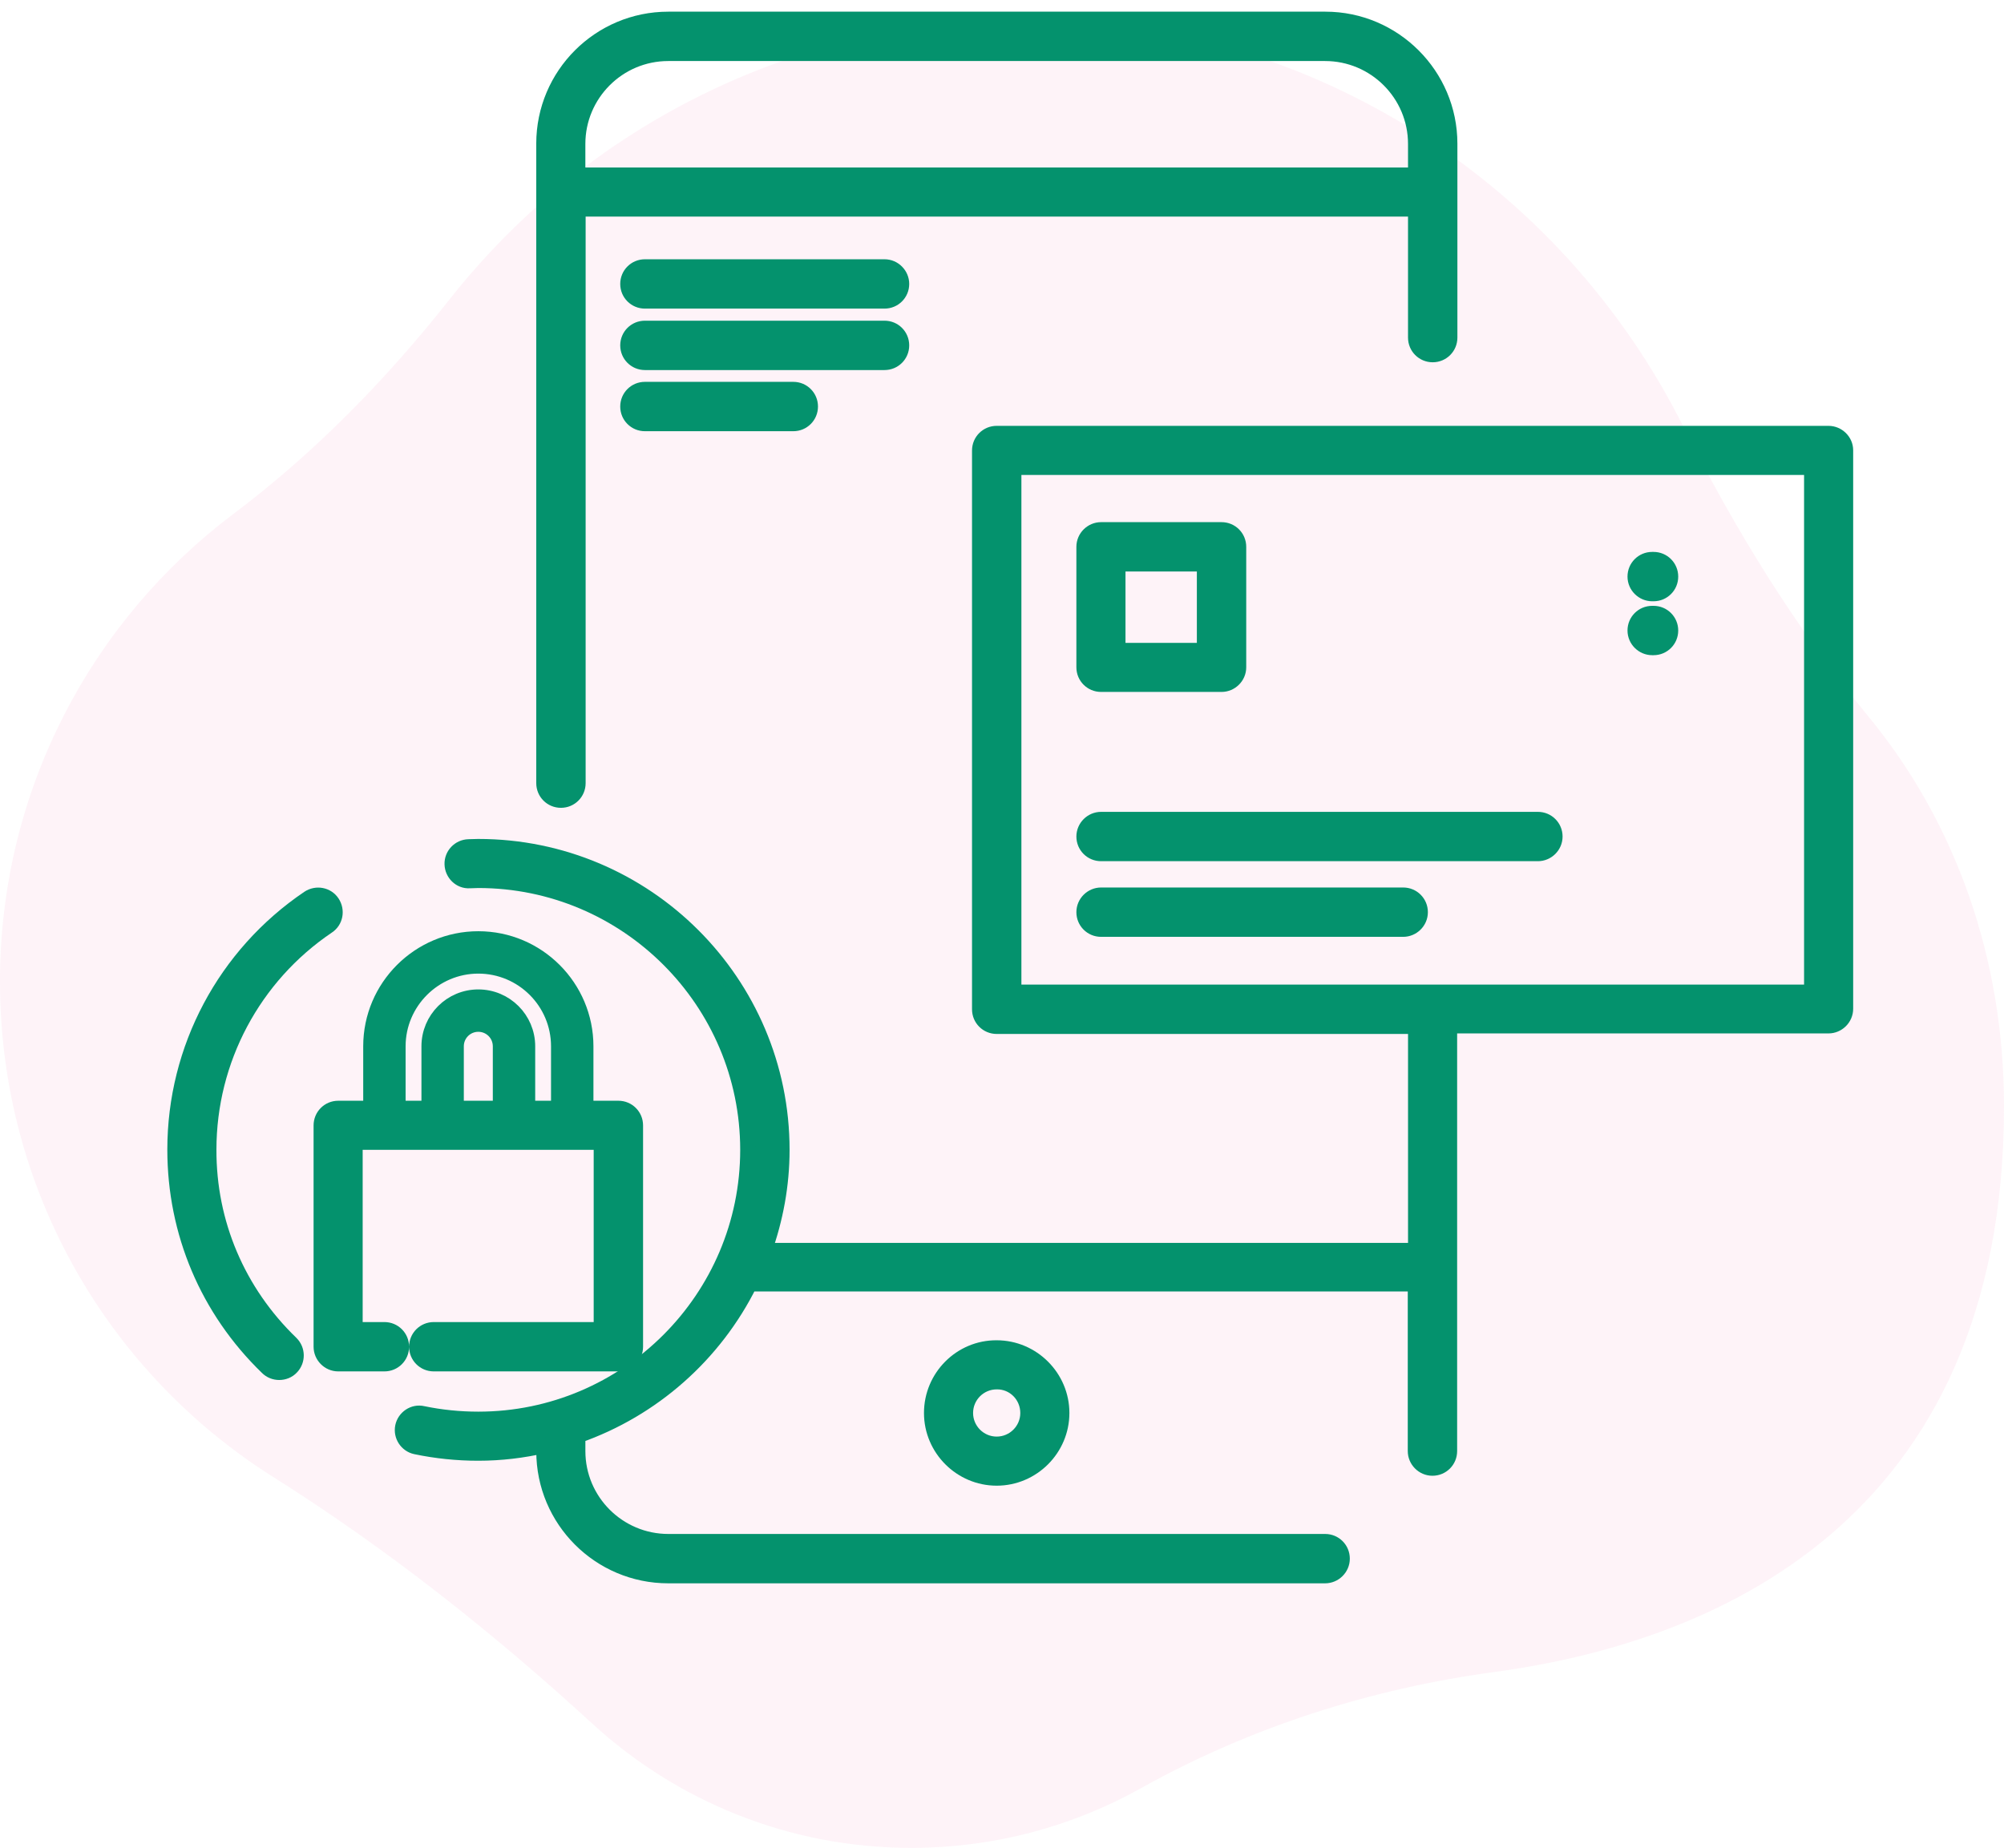
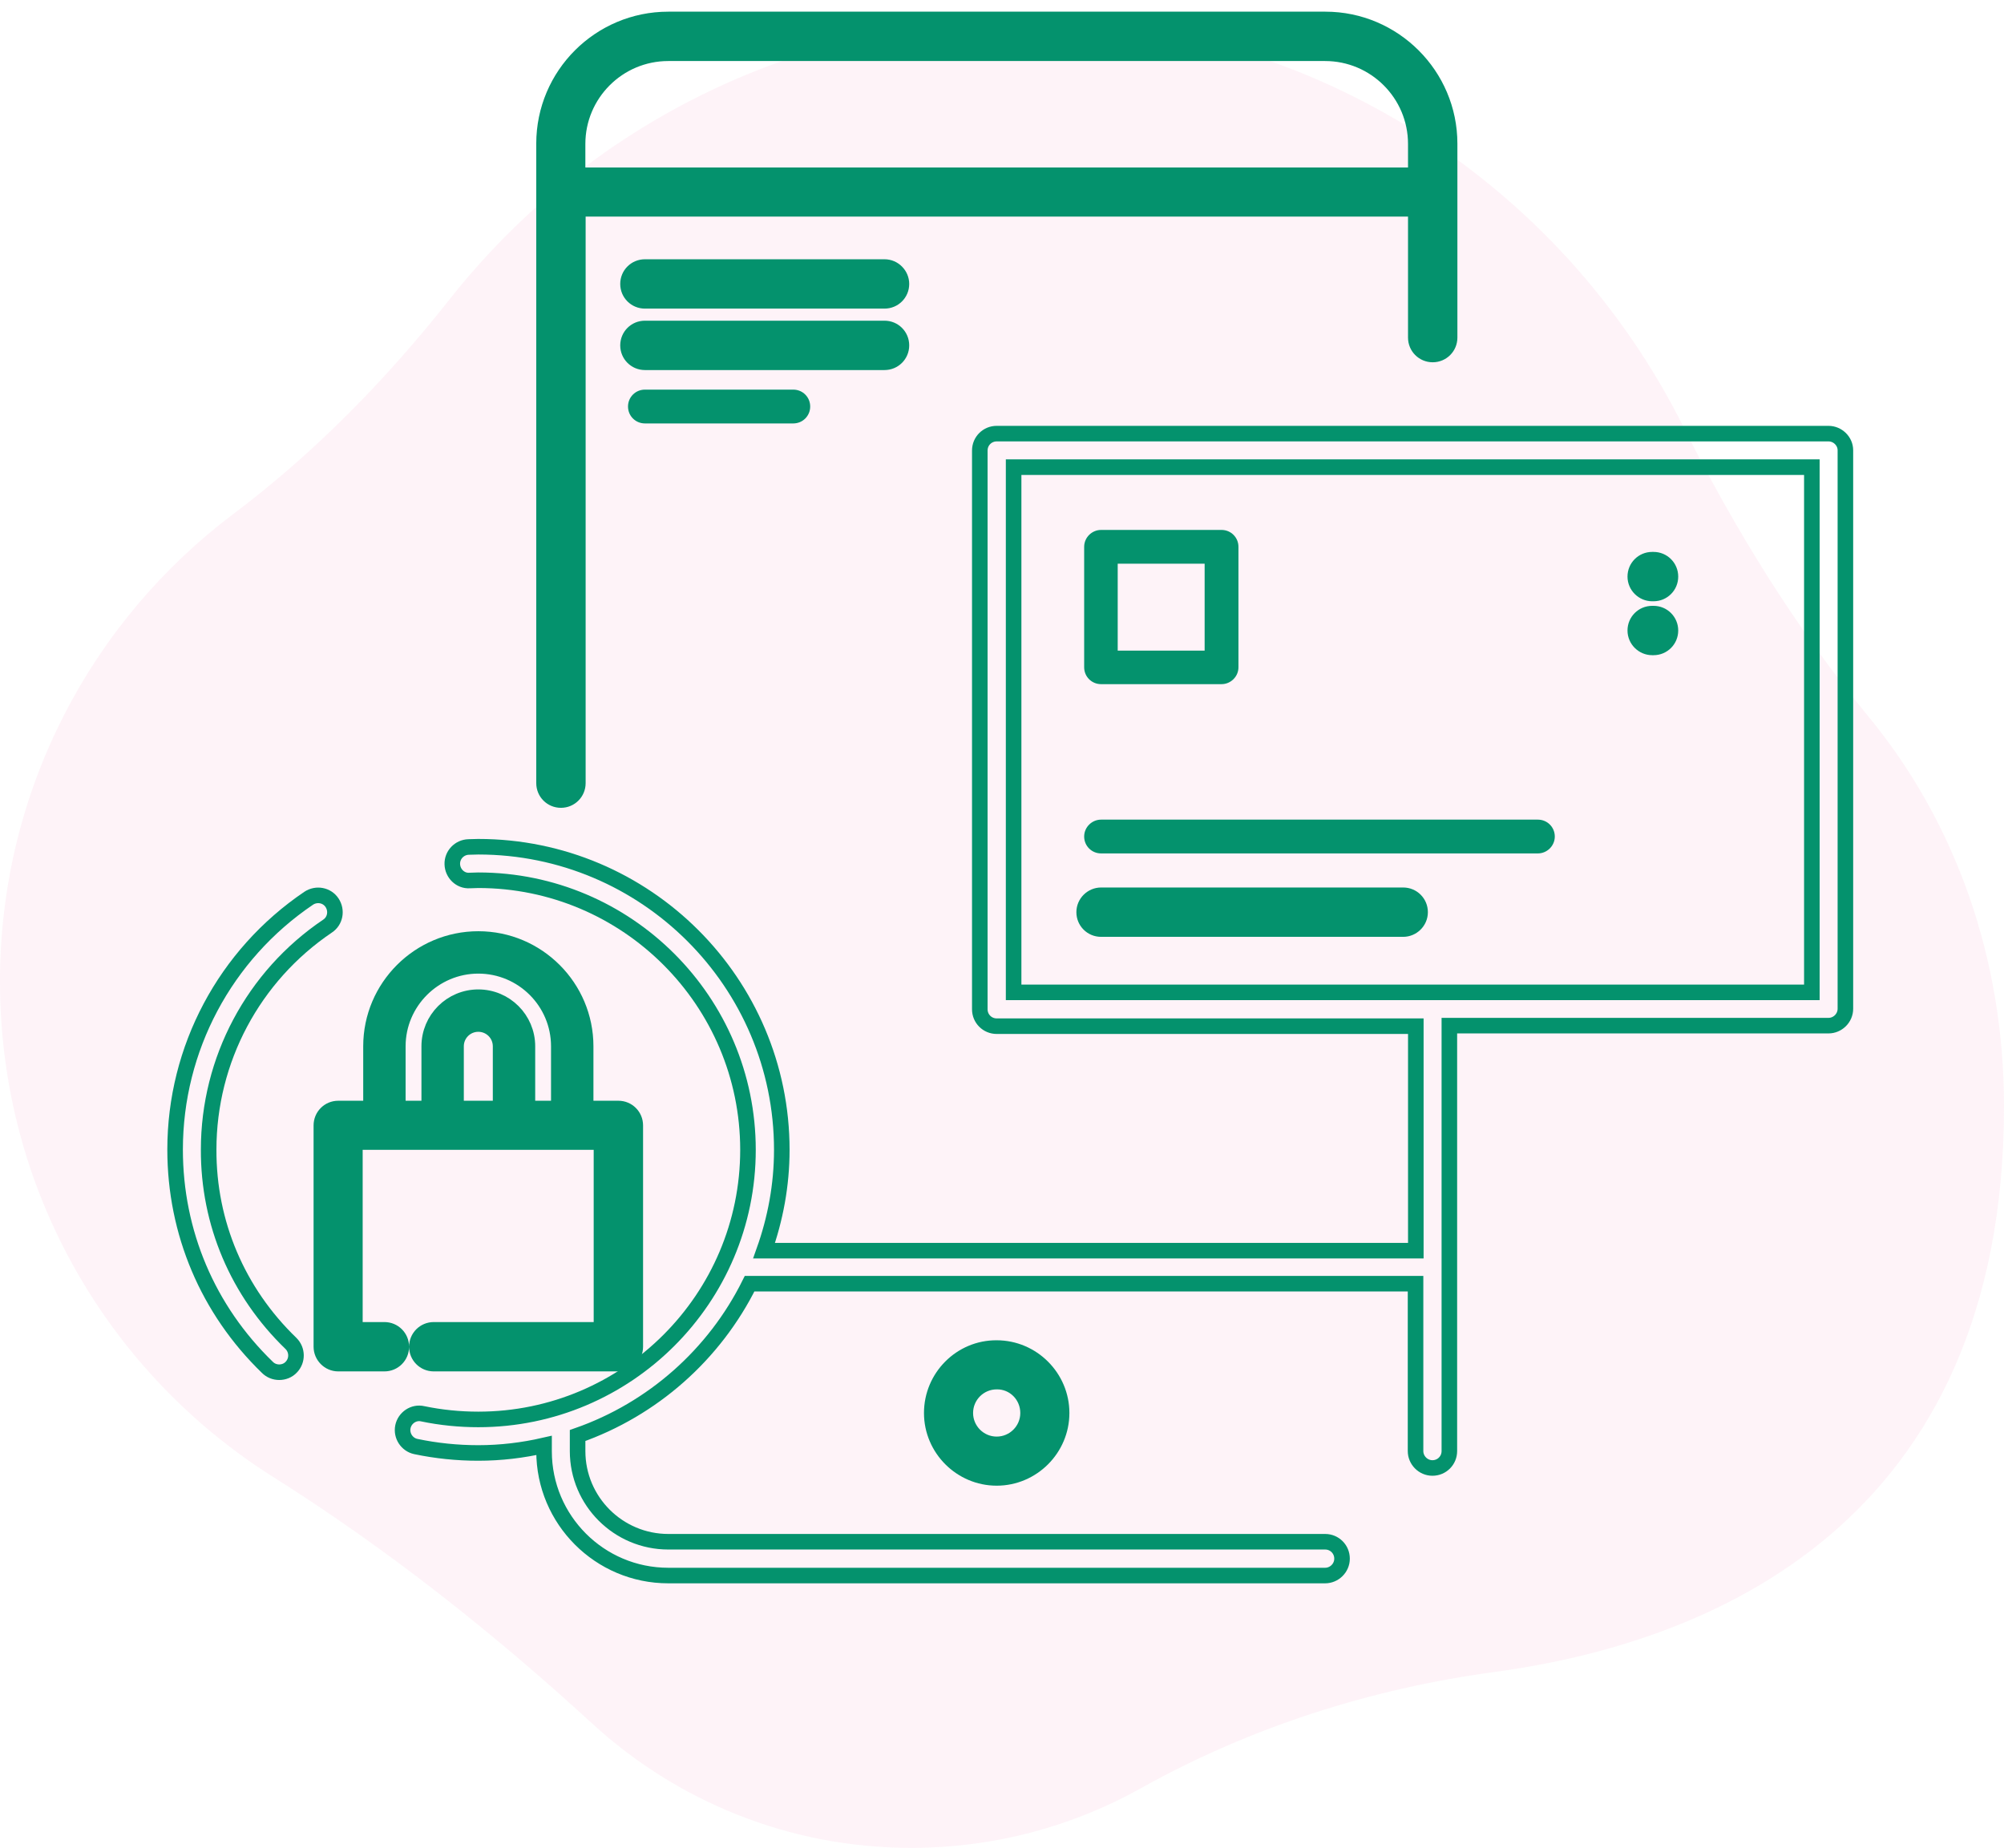
<svg xmlns="http://www.w3.org/2000/svg" width="103" height="95" viewBox="0 0 103 95" fill="none">
  <path opacity="0.07" d="M-1.14601e-06 50.473C-1.14601e-06 61.199 5.601 70.612 14.03 75.925C19.891 79.62 25.337 83.927 30.446 88.616C34.767 92.58 40.521 95 46.836 95C51.119 95 55.143 93.888 58.637 91.936C64.262 88.796 70.445 86.818 76.824 85.956C87.86 84.464 103 78.386 103 56.869C103 49.265 100.507 42.28 96.052 36.862C92.281 32.276 89.158 27.201 86.497 21.89C80.286 9.501 67.501 1 52.734 1C40.724 1 30.026 6.623 23.108 15.389C19.859 19.508 16.177 23.276 11.989 26.427C4.709 31.907 -0.002 40.638 -0.002 50.473H-1.14601e-06Z" fill="#E55399" />
  <mask id="path-2-outside-1_87_3155" maskUnits="userSpaceOnUse" x="8" y="0" width="88" height="82" fill="black">
    <rect fill="white" x="8" width="88" height="82" />
    <path d="M28.831 41.131C29.313 41.131 29.7 40.745 29.7 40.262V10.736H72.768V17.356C72.768 17.838 73.154 18.225 73.637 18.225C74.12 18.225 74.506 17.838 74.506 17.356V7.385C74.506 3.868 71.637 1 68.121 1H34.347C30.83 1 27.962 3.855 27.962 7.385V40.262C27.962 40.745 28.348 41.131 28.831 41.131ZM29.686 7.399C29.686 4.834 31.768 2.738 34.347 2.738H68.107C70.672 2.738 72.768 4.82 72.768 7.399V9.012H29.686V7.399Z" />
    <path d="M47.89 72.643C47.89 74.477 49.393 75.98 51.227 75.98C53.061 75.98 54.564 74.477 54.564 72.643C54.564 70.809 53.061 69.305 51.227 69.305C49.393 69.292 47.89 70.795 47.89 72.643ZM52.84 72.643C52.84 73.539 52.11 74.256 51.227 74.256C50.331 74.256 49.614 73.525 49.614 72.643C49.614 71.746 50.344 71.029 51.227 71.029C52.123 71.016 52.84 71.746 52.84 72.643Z" />
    <path d="M93.98 22.293H51.228C50.745 22.293 50.359 22.679 50.359 23.162V51.888C50.359 52.37 50.745 52.757 51.228 52.757H72.769V64.299H39.272C39.851 62.672 40.182 60.934 40.182 59.114C40.182 50.523 33.19 43.531 24.584 43.531L24.088 43.544C23.605 43.558 23.233 43.958 23.247 44.427C23.261 44.91 23.661 45.296 24.129 45.268L24.584 45.254C32.225 45.254 38.444 51.474 38.444 59.114C38.444 66.754 32.225 72.974 24.584 72.974C23.619 72.974 22.654 72.877 21.73 72.684C21.261 72.574 20.806 72.891 20.709 73.346C20.613 73.815 20.916 74.27 21.371 74.367C22.419 74.587 23.495 74.698 24.584 74.698C25.743 74.698 26.874 74.56 27.963 74.311V74.615C27.963 78.132 30.818 81 34.348 81H68.108C68.577 81 68.977 80.614 68.977 80.131C68.977 79.648 68.591 79.262 68.108 79.262H34.348C31.783 79.262 29.687 77.18 29.687 74.601V73.801C33.548 72.45 36.72 69.636 38.527 65.996H72.755V74.601C72.755 75.07 73.142 75.47 73.624 75.47C74.107 75.47 74.493 75.084 74.493 74.601V52.729H93.98C94.448 52.729 94.848 52.343 94.848 51.86V23.148C94.848 22.679 94.448 22.293 93.98 22.293ZM93.124 51.019H52.097V24.017H93.124V51.019Z" />
    <path d="M46.331 17.756C46.331 17.273 45.945 16.887 45.462 16.887H33.147C32.664 16.887 32.278 17.273 32.278 17.756C32.278 18.238 32.664 18.625 33.147 18.625H45.462C45.945 18.625 46.331 18.238 46.331 17.756Z" />
    <path d="M33.147 20.031C32.664 20.031 32.278 20.417 32.278 20.9C32.278 21.383 32.664 21.769 33.147 21.769H40.773C41.256 21.769 41.642 21.383 41.642 20.9C41.642 20.417 41.256 20.031 40.773 20.031H33.147Z" />
    <path d="M45.462 13.729H33.147C32.664 13.729 32.278 14.115 32.278 14.598C32.278 15.08 32.664 15.466 33.147 15.466H45.462C45.945 15.466 46.331 15.08 46.331 14.598C46.331 14.129 45.945 13.729 45.462 13.729Z" />
    <path d="M56.592 35.173H62.784C63.253 35.173 63.653 34.787 63.653 34.305V28.113C63.653 27.63 63.266 27.244 62.784 27.244H56.592C56.123 27.244 55.723 27.63 55.723 28.113V34.305C55.723 34.787 56.109 35.173 56.592 35.173ZM57.447 28.981H61.915V33.45H57.447V28.981Z" />
    <path d="M56.592 43.875H79.043C79.512 43.875 79.912 43.489 79.912 43.007C79.912 42.524 79.526 42.138 79.043 42.138H56.592C56.123 42.138 55.723 42.524 55.723 43.007C55.723 43.489 56.109 43.875 56.592 43.875Z" />
    <path d="M56.592 47.764H72.12C72.589 47.764 72.989 47.378 72.989 46.896C72.989 46.413 72.603 46.027 72.12 46.027H56.592C56.123 46.027 55.723 46.413 55.723 46.896C55.723 47.378 56.109 47.764 56.592 47.764Z" />
    <path d="M84.918 30.512H84.987C85.469 30.512 85.856 30.126 85.856 29.643C85.856 29.161 85.469 28.774 84.987 28.774H84.918C84.435 28.774 84.049 29.161 84.049 29.643C84.049 30.126 84.449 30.512 84.918 30.512Z" />
    <path d="M84.918 33.284H84.987C85.469 33.284 85.856 32.898 85.856 32.415C85.856 31.933 85.469 31.547 84.987 31.547H84.918C84.435 31.547 84.049 31.933 84.049 32.415C84.049 32.898 84.449 33.284 84.918 33.284Z" />
    <path d="M19.757 68.368H18.24V58.714H30.914V68.368H22.295C21.812 68.368 21.426 68.754 21.426 69.237C21.426 69.719 21.812 70.105 22.295 70.105H31.783C32.266 70.105 32.652 69.719 32.652 69.237V57.859C32.652 57.377 32.266 56.99 31.783 56.99H30.101V53.791C30.101 50.757 27.632 48.275 24.584 48.275C21.55 48.275 19.068 50.743 19.068 53.791V56.99H17.385C16.903 56.99 16.517 57.377 16.517 57.859V69.237C16.517 69.705 16.903 70.105 17.385 70.105H19.757C20.24 70.105 20.626 69.719 20.626 69.237C20.626 68.754 20.24 68.368 19.757 68.368ZM25.729 56.99H23.439V53.791C23.439 53.157 23.95 52.646 24.584 52.646C25.218 52.646 25.729 53.157 25.729 53.791V56.99ZM20.447 53.791C20.447 51.515 22.309 49.654 24.584 49.654C26.86 49.654 28.721 51.502 28.721 53.791V56.99H27.108V53.791C27.108 52.398 25.977 51.267 24.584 51.267C23.191 51.267 22.061 52.398 22.061 53.791V56.99H20.447V53.791Z" />
    <path d="M10.724 59.1C10.724 54.494 13.013 50.191 16.833 47.613C17.233 47.351 17.33 46.813 17.068 46.413C16.805 46.013 16.268 45.916 15.868 46.178C11.565 49.088 9 53.915 9 59.1C9 63.362 10.682 67.333 13.744 70.298C13.909 70.464 14.13 70.547 14.351 70.547C14.572 70.547 14.806 70.464 14.971 70.285C15.302 69.94 15.289 69.402 14.958 69.071C12.213 66.423 10.71 62.879 10.724 59.1Z" />
  </mask>
  <path d="M28.831 41.131C29.313 41.131 29.7 40.745 29.7 40.262V10.736H72.768V17.356C72.768 17.838 73.154 18.225 73.637 18.225C74.12 18.225 74.506 17.838 74.506 17.356V7.385C74.506 3.868 71.637 1 68.121 1H34.347C30.83 1 27.962 3.855 27.962 7.385V40.262C27.962 40.745 28.348 41.131 28.831 41.131ZM29.686 7.399C29.686 4.834 31.768 2.738 34.347 2.738H68.107C70.672 2.738 72.768 4.82 72.768 7.399V9.012H29.686V7.399Z" fill="#04926D" />
  <path d="M47.89 72.643C47.89 74.477 49.393 75.98 51.227 75.98C53.061 75.98 54.564 74.477 54.564 72.643C54.564 70.809 53.061 69.305 51.227 69.305C49.393 69.292 47.89 70.795 47.89 72.643ZM52.84 72.643C52.84 73.539 52.11 74.256 51.227 74.256C50.331 74.256 49.614 73.525 49.614 72.643C49.614 71.746 50.344 71.029 51.227 71.029C52.123 71.016 52.84 71.746 52.84 72.643Z" fill="#04926D" />
-   <path d="M93.98 22.293H51.228C50.745 22.293 50.359 22.679 50.359 23.162V51.888C50.359 52.37 50.745 52.757 51.228 52.757H72.769V64.299H39.272C39.851 62.672 40.182 60.934 40.182 59.114C40.182 50.523 33.19 43.531 24.584 43.531L24.088 43.544C23.605 43.558 23.233 43.958 23.247 44.427C23.261 44.91 23.661 45.296 24.129 45.268L24.584 45.254C32.225 45.254 38.444 51.474 38.444 59.114C38.444 66.754 32.225 72.974 24.584 72.974C23.619 72.974 22.654 72.877 21.73 72.684C21.261 72.574 20.806 72.891 20.709 73.346C20.613 73.815 20.916 74.27 21.371 74.367C22.419 74.587 23.495 74.698 24.584 74.698C25.743 74.698 26.874 74.56 27.963 74.311V74.615C27.963 78.132 30.818 81 34.348 81H68.108C68.577 81 68.977 80.614 68.977 80.131C68.977 79.648 68.591 79.262 68.108 79.262H34.348C31.783 79.262 29.687 77.18 29.687 74.601V73.801C33.548 72.45 36.72 69.636 38.527 65.996H72.755V74.601C72.755 75.07 73.142 75.47 73.624 75.47C74.107 75.47 74.493 75.084 74.493 74.601V52.729H93.98C94.448 52.729 94.848 52.343 94.848 51.86V23.148C94.848 22.679 94.448 22.293 93.98 22.293ZM93.124 51.019H52.097V24.017H93.124V51.019Z" fill="#04926D" />
  <path d="M46.331 17.756C46.331 17.273 45.945 16.887 45.462 16.887H33.147C32.664 16.887 32.278 17.273 32.278 17.756C32.278 18.238 32.664 18.625 33.147 18.625H45.462C45.945 18.625 46.331 18.238 46.331 17.756Z" fill="#04926D" />
  <path d="M33.147 20.031C32.664 20.031 32.278 20.417 32.278 20.9C32.278 21.383 32.664 21.769 33.147 21.769H40.773C41.256 21.769 41.642 21.383 41.642 20.9C41.642 20.417 41.256 20.031 40.773 20.031H33.147Z" fill="#04926D" />
  <path d="M45.462 13.729H33.147C32.664 13.729 32.278 14.115 32.278 14.598C32.278 15.08 32.664 15.466 33.147 15.466H45.462C45.945 15.466 46.331 15.08 46.331 14.598C46.331 14.129 45.945 13.729 45.462 13.729Z" fill="#04926D" />
  <path d="M56.592 35.173H62.784C63.253 35.173 63.653 34.787 63.653 34.305V28.113C63.653 27.63 63.266 27.244 62.784 27.244H56.592C56.123 27.244 55.723 27.63 55.723 28.113V34.305C55.723 34.787 56.109 35.173 56.592 35.173ZM57.447 28.981H61.915V33.45H57.447V28.981Z" fill="#04926D" />
  <path d="M56.592 43.875H79.043C79.512 43.875 79.912 43.489 79.912 43.007C79.912 42.524 79.526 42.138 79.043 42.138H56.592C56.123 42.138 55.723 42.524 55.723 43.007C55.723 43.489 56.109 43.875 56.592 43.875Z" fill="#04926D" />
  <path d="M56.592 47.764H72.12C72.589 47.764 72.989 47.378 72.989 46.896C72.989 46.413 72.603 46.027 72.12 46.027H56.592C56.123 46.027 55.723 46.413 55.723 46.896C55.723 47.378 56.109 47.764 56.592 47.764Z" fill="#04926D" />
  <path d="M84.918 30.512H84.987C85.469 30.512 85.856 30.126 85.856 29.643C85.856 29.161 85.469 28.774 84.987 28.774H84.918C84.435 28.774 84.049 29.161 84.049 29.643C84.049 30.126 84.449 30.512 84.918 30.512Z" fill="#04926D" />
  <path d="M84.918 33.284H84.987C85.469 33.284 85.856 32.898 85.856 32.415C85.856 31.933 85.469 31.547 84.987 31.547H84.918C84.435 31.547 84.049 31.933 84.049 32.415C84.049 32.898 84.449 33.284 84.918 33.284Z" fill="#04926D" />
  <path d="M19.757 68.368H18.24V58.714H30.914V68.368H22.295C21.812 68.368 21.426 68.754 21.426 69.237C21.426 69.719 21.812 70.105 22.295 70.105H31.783C32.266 70.105 32.652 69.719 32.652 69.237V57.859C32.652 57.377 32.266 56.99 31.783 56.99H30.101V53.791C30.101 50.757 27.632 48.275 24.584 48.275C21.55 48.275 19.068 50.743 19.068 53.791V56.99H17.385C16.903 56.99 16.517 57.377 16.517 57.859V69.237C16.517 69.705 16.903 70.105 17.385 70.105H19.757C20.24 70.105 20.626 69.719 20.626 69.237C20.626 68.754 20.24 68.368 19.757 68.368ZM25.729 56.99H23.439V53.791C23.439 53.157 23.95 52.646 24.584 52.646C25.218 52.646 25.729 53.157 25.729 53.791V56.99ZM20.447 53.791C20.447 51.515 22.309 49.654 24.584 49.654C26.86 49.654 28.721 51.502 28.721 53.791V56.99H27.108V53.791C27.108 52.398 25.977 51.267 24.584 51.267C23.191 51.267 22.061 52.398 22.061 53.791V56.99H20.447V53.791Z" fill="#04926D" />
-   <path d="M10.724 59.1C10.724 54.494 13.013 50.191 16.833 47.613C17.233 47.351 17.33 46.813 17.068 46.413C16.805 46.013 16.268 45.916 15.868 46.178C11.565 49.088 9 53.915 9 59.1C9 63.362 10.682 67.333 13.744 70.298C13.909 70.464 14.13 70.547 14.351 70.547C14.572 70.547 14.806 70.464 14.971 70.285C15.302 69.94 15.289 69.402 14.958 69.071C12.213 66.423 10.71 62.879 10.724 59.1Z" fill="#04926D" />
  <path d="M28.831 41.131C29.313 41.131 29.7 40.745 29.7 40.262V10.736H72.768V17.356C72.768 17.838 73.154 18.225 73.637 18.225C74.12 18.225 74.506 17.838 74.506 17.356V7.385C74.506 3.868 71.637 1 68.121 1H34.347C30.83 1 27.962 3.855 27.962 7.385V40.262C27.962 40.745 28.348 41.131 28.831 41.131ZM29.686 7.399C29.686 4.834 31.768 2.738 34.347 2.738H68.107C70.672 2.738 72.768 4.82 72.768 7.399V9.012H29.686V7.399Z" stroke="#04926D" stroke-width="0.8" mask="url(#path-2-outside-1_87_3155)" />
  <path d="M47.89 72.643C47.89 74.477 49.393 75.98 51.227 75.98C53.061 75.98 54.564 74.477 54.564 72.643C54.564 70.809 53.061 69.305 51.227 69.305C49.393 69.292 47.89 70.795 47.89 72.643ZM52.84 72.643C52.84 73.539 52.11 74.256 51.227 74.256C50.331 74.256 49.614 73.525 49.614 72.643C49.614 71.746 50.344 71.029 51.227 71.029C52.123 71.016 52.84 71.746 52.84 72.643Z" stroke="#04926D" stroke-width="0.8" mask="url(#path-2-outside-1_87_3155)" />
  <path d="M93.98 22.293H51.228C50.745 22.293 50.359 22.679 50.359 23.162V51.888C50.359 52.37 50.745 52.757 51.228 52.757H72.769V64.299H39.272C39.851 62.672 40.182 60.934 40.182 59.114C40.182 50.523 33.19 43.531 24.584 43.531L24.088 43.544C23.605 43.558 23.233 43.958 23.247 44.427C23.261 44.91 23.661 45.296 24.129 45.268L24.584 45.254C32.225 45.254 38.444 51.474 38.444 59.114C38.444 66.754 32.225 72.974 24.584 72.974C23.619 72.974 22.654 72.877 21.73 72.684C21.261 72.574 20.806 72.891 20.709 73.346C20.613 73.815 20.916 74.27 21.371 74.367C22.419 74.587 23.495 74.698 24.584 74.698C25.743 74.698 26.874 74.56 27.963 74.311V74.615C27.963 78.132 30.818 81 34.348 81H68.108C68.577 81 68.977 80.614 68.977 80.131C68.977 79.648 68.591 79.262 68.108 79.262H34.348C31.783 79.262 29.687 77.18 29.687 74.601V73.801C33.548 72.45 36.72 69.636 38.527 65.996H72.755V74.601C72.755 75.07 73.142 75.47 73.624 75.47C74.107 75.47 74.493 75.084 74.493 74.601V52.729H93.98C94.448 52.729 94.848 52.343 94.848 51.86V23.148C94.848 22.679 94.448 22.293 93.98 22.293ZM93.124 51.019H52.097V24.017H93.124V51.019Z" stroke="#04926D" stroke-width="0.8" mask="url(#path-2-outside-1_87_3155)" />
  <path d="M46.331 17.756C46.331 17.273 45.945 16.887 45.462 16.887H33.147C32.664 16.887 32.278 17.273 32.278 17.756C32.278 18.238 32.664 18.625 33.147 18.625H45.462C45.945 18.625 46.331 18.238 46.331 17.756Z" stroke="#04926D" stroke-width="0.8" mask="url(#path-2-outside-1_87_3155)" />
-   <path d="M33.147 20.031C32.664 20.031 32.278 20.417 32.278 20.9C32.278 21.383 32.664 21.769 33.147 21.769H40.773C41.256 21.769 41.642 21.383 41.642 20.9C41.642 20.417 41.256 20.031 40.773 20.031H33.147Z" stroke="#04926D" stroke-width="0.8" mask="url(#path-2-outside-1_87_3155)" />
  <path d="M45.462 13.729H33.147C32.664 13.729 32.278 14.115 32.278 14.598C32.278 15.08 32.664 15.466 33.147 15.466H45.462C45.945 15.466 46.331 15.08 46.331 14.598C46.331 14.129 45.945 13.729 45.462 13.729Z" stroke="#04926D" stroke-width="0.8" mask="url(#path-2-outside-1_87_3155)" />
-   <path d="M56.592 35.173H62.784C63.253 35.173 63.653 34.787 63.653 34.305V28.113C63.653 27.63 63.266 27.244 62.784 27.244H56.592C56.123 27.244 55.723 27.63 55.723 28.113V34.305C55.723 34.787 56.109 35.173 56.592 35.173ZM57.447 28.981H61.915V33.45H57.447V28.981Z" stroke="#04926D" stroke-width="0.8" mask="url(#path-2-outside-1_87_3155)" />
-   <path d="M56.592 43.875H79.043C79.512 43.875 79.912 43.489 79.912 43.007C79.912 42.524 79.526 42.138 79.043 42.138H56.592C56.123 42.138 55.723 42.524 55.723 43.007C55.723 43.489 56.109 43.875 56.592 43.875Z" stroke="#04926D" stroke-width="0.8" mask="url(#path-2-outside-1_87_3155)" />
  <path d="M56.592 47.764H72.12C72.589 47.764 72.989 47.378 72.989 46.896C72.989 46.413 72.603 46.027 72.12 46.027H56.592C56.123 46.027 55.723 46.413 55.723 46.896C55.723 47.378 56.109 47.764 56.592 47.764Z" stroke="#04926D" stroke-width="0.8" mask="url(#path-2-outside-1_87_3155)" />
  <path d="M84.918 30.512H84.987C85.469 30.512 85.856 30.126 85.856 29.643C85.856 29.161 85.469 28.774 84.987 28.774H84.918C84.435 28.774 84.049 29.161 84.049 29.643C84.049 30.126 84.449 30.512 84.918 30.512Z" stroke="#04926D" stroke-width="0.8" mask="url(#path-2-outside-1_87_3155)" />
  <path d="M84.918 33.284H84.987C85.469 33.284 85.856 32.898 85.856 32.415C85.856 31.933 85.469 31.547 84.987 31.547H84.918C84.435 31.547 84.049 31.933 84.049 32.415C84.049 32.898 84.449 33.284 84.918 33.284Z" stroke="#04926D" stroke-width="0.8" mask="url(#path-2-outside-1_87_3155)" />
  <path d="M19.757 68.368H18.24V58.714H30.914V68.368H22.295C21.812 68.368 21.426 68.754 21.426 69.237C21.426 69.719 21.812 70.105 22.295 70.105H31.783C32.266 70.105 32.652 69.719 32.652 69.237V57.859C32.652 57.377 32.266 56.99 31.783 56.99H30.101V53.791C30.101 50.757 27.632 48.275 24.584 48.275C21.55 48.275 19.068 50.743 19.068 53.791V56.99H17.385C16.903 56.99 16.517 57.377 16.517 57.859V69.237C16.517 69.705 16.903 70.105 17.385 70.105H19.757C20.24 70.105 20.626 69.719 20.626 69.237C20.626 68.754 20.24 68.368 19.757 68.368ZM25.729 56.99H23.439V53.791C23.439 53.157 23.95 52.646 24.584 52.646C25.218 52.646 25.729 53.157 25.729 53.791V56.99ZM20.447 53.791C20.447 51.515 22.309 49.654 24.584 49.654C26.86 49.654 28.721 51.502 28.721 53.791V56.99H27.108V53.791C27.108 52.398 25.977 51.267 24.584 51.267C23.191 51.267 22.061 52.398 22.061 53.791V56.99H20.447V53.791Z" stroke="#04926D" stroke-width="0.8" mask="url(#path-2-outside-1_87_3155)" />
  <path d="M10.724 59.1C10.724 54.494 13.013 50.191 16.833 47.613C17.233 47.351 17.33 46.813 17.068 46.413C16.805 46.013 16.268 45.916 15.868 46.178C11.565 49.088 9 53.915 9 59.1C9 63.362 10.682 67.333 13.744 70.298C13.909 70.464 14.13 70.547 14.351 70.547C14.572 70.547 14.806 70.464 14.971 70.285C15.302 69.94 15.289 69.402 14.958 69.071C12.213 66.423 10.71 62.879 10.724 59.1Z" stroke="#04926D" stroke-width="0.8" mask="url(#path-2-outside-1_87_3155)" />
</svg>